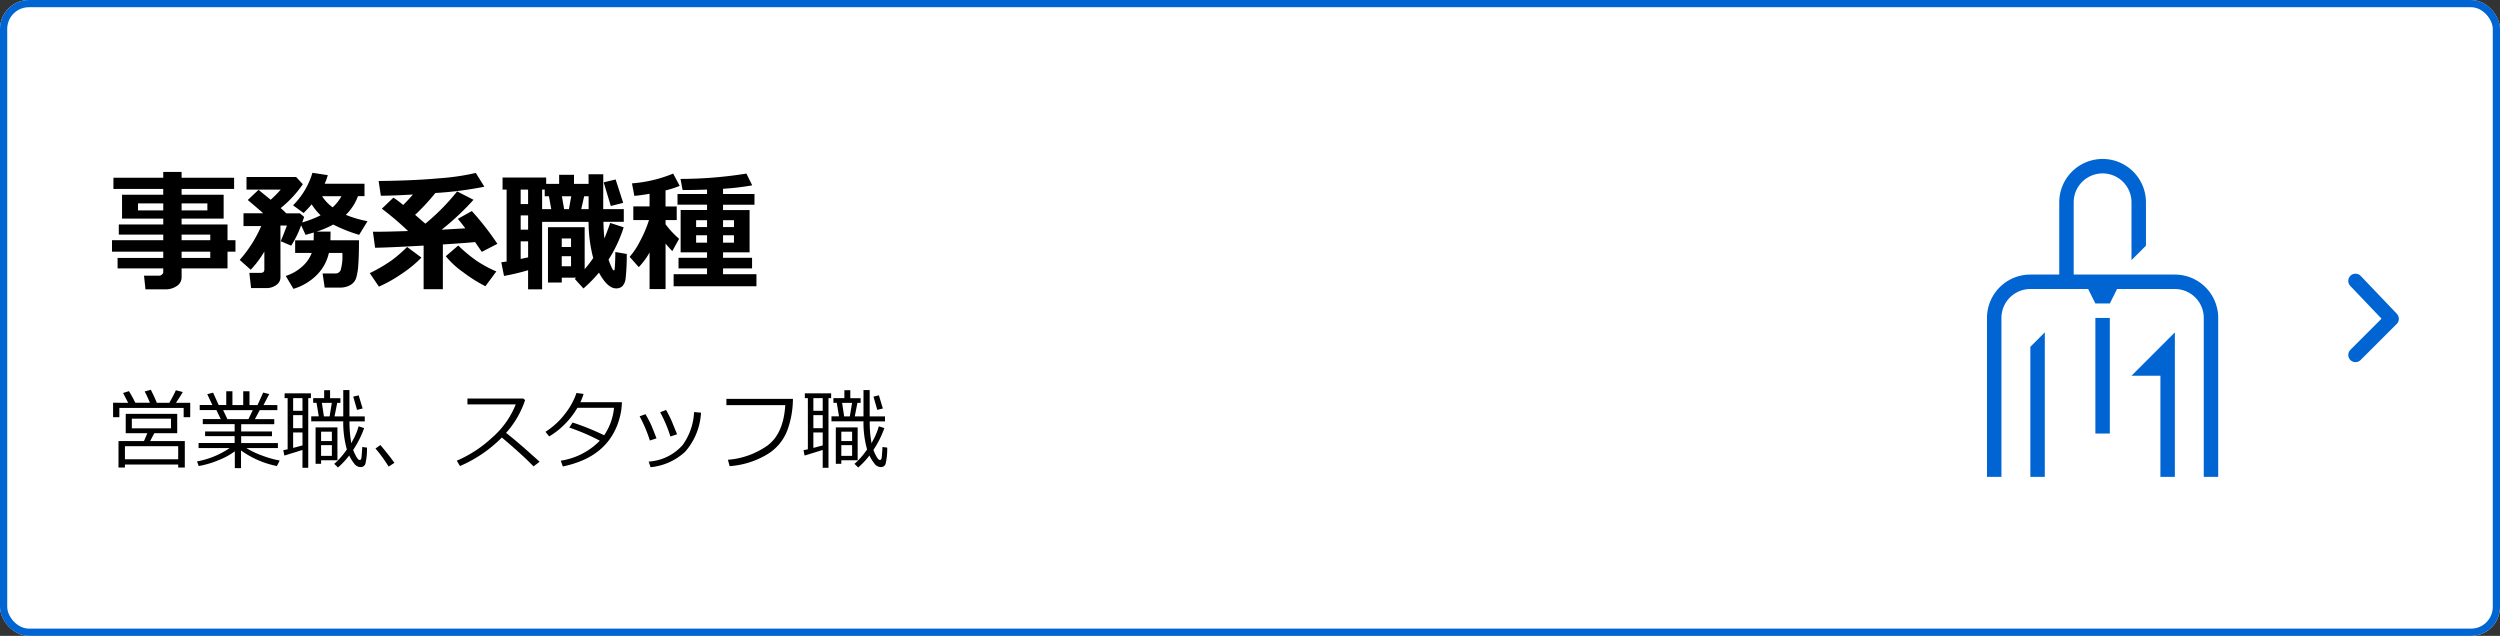
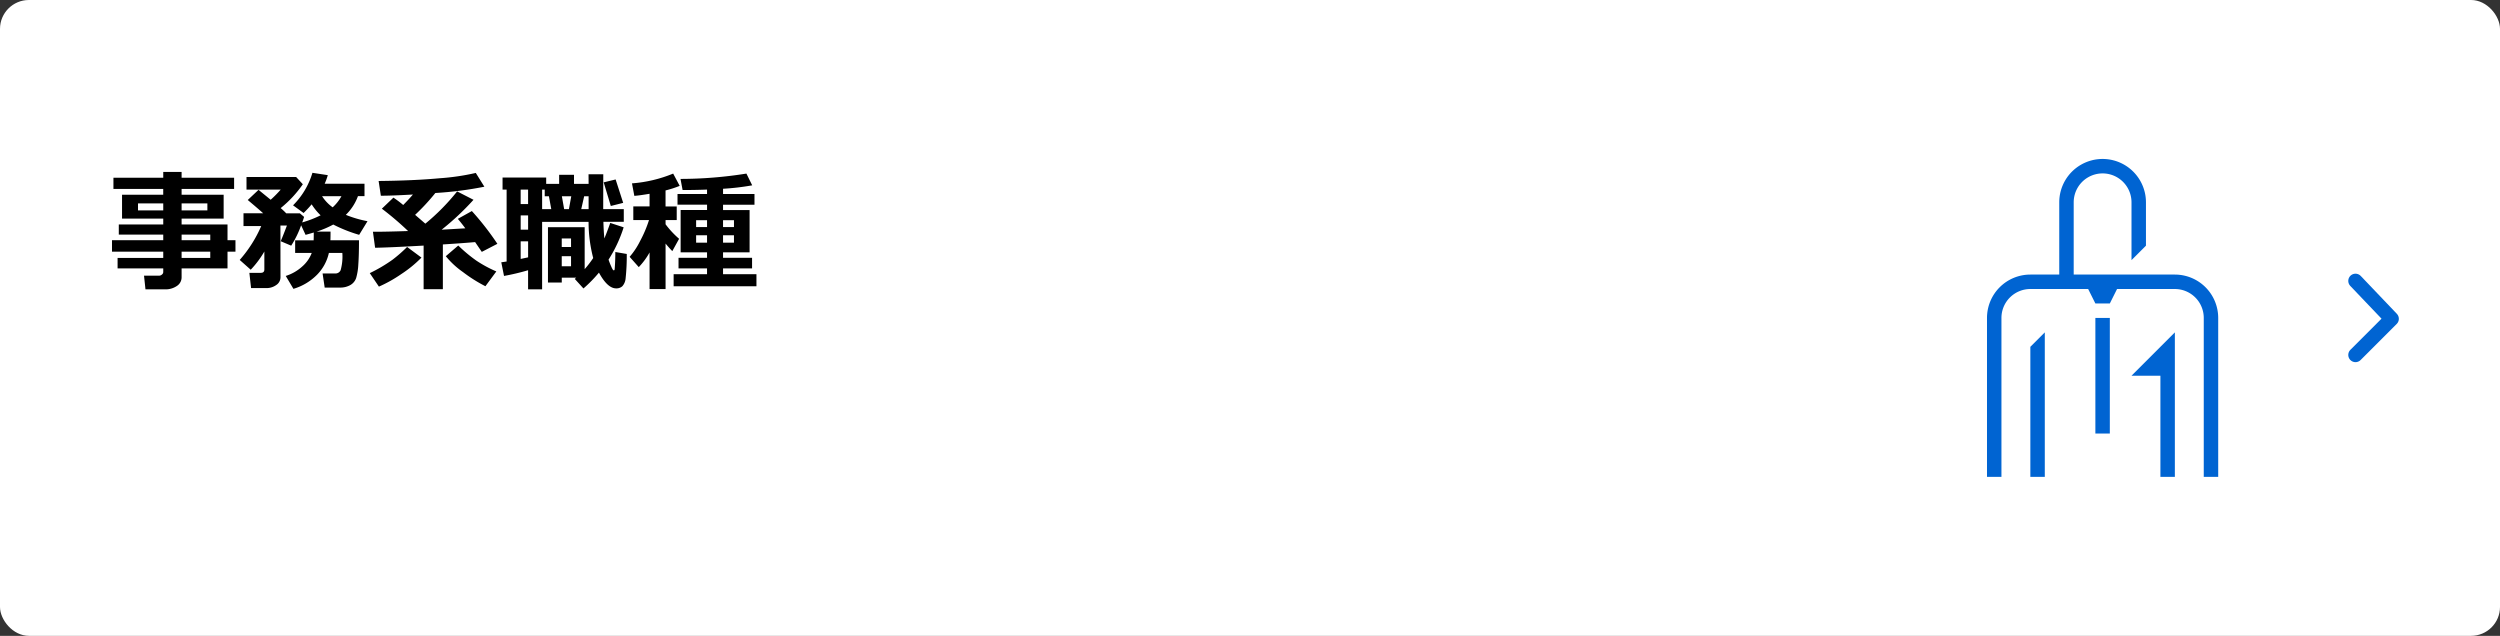
<svg xmlns="http://www.w3.org/2000/svg" width="346" height="88" viewBox="0 0 346 88">
  <rect x="0" y="0" width="346" height="88" fill="#333333" stroke="none" />
  <defs>
    <clipPath id="a">
      <rect width="48" height="48" transform="translate(267 20)" fill="#a0a0a5" />
    </clipPath>
  </defs>
  <g fill="#fff" stroke="#0064d2" stroke-width="1">
    <rect width="346" height="88" rx="4" stroke="none" />
-     <rect x="0.5" y="0.5" width="345" height="87" rx="3.5" fill="none" />
  </g>
  <g transform="translate(-2236 -965)">
    <path d="M16.488-1.854H10.134v1.23A1.417,1.417,0,0,1,9.475.58a2.746,2.746,0,0,1-1.626.466H5.133l-.2-1.89H7A.618.618,0,0,0,7.409-1a.447.447,0,0,0,.185-.347v-.51H1.274V-3.3H7.594v-.87H.5V-5.757H7.594V-6.53H1.441V-7.937H7.594v-.809H1.89v-3.3h5.7v-.809H.7V-14.4H7.594v-.809h2.54v.809H17.4v1.547H10.134v.809h5.818v3.3H10.134v.809h6.354v2.18h1.1v1.582h-1.1Zm-8.895-9H4.1v.976H7.594Zm6.108.976v-.976H10.134v.976Zm.4,4.122V-6.53H10.134v.773ZM10.134-3.3H14.1v-.87H10.134Zm13.685,2.7a1.275,1.275,0,0,1-.58,1.042A2.277,2.277,0,0,1,21.832.87H19.749l-.237-2.109h1.582q.492,0,.492-.466V-4.192A13.267,13.267,0,0,1,19.7-1.67L18.176-3.023a17.758,17.758,0,0,0,2.979-4.693H18.7V-9.483h2.725q-.729-.659-2.136-1.837l1.494-1.406q.018.018,1.679,1.371a15.185,15.185,0,0,0,1.389-1.406H19.116V-14.5h6.873l.923,1a15.556,15.556,0,0,1-3.067,3.3,8.829,8.829,0,0,1,.765.721H26.5l.589.5q-.088.29-.264.765A15.131,15.131,0,0,0,29.373-9.2a8.159,8.159,0,0,1-1.239-1.521,15.682,15.682,0,0,1-1.116,1.2l-1.459-1.063a10.621,10.621,0,0,0,2.681-4.5l2.127.325a8.5,8.5,0,0,1-.431,1.187h5.511v1.714h-.905a6.9,6.9,0,0,1-1.679,2.593,15.464,15.464,0,0,0,3,.879L34.708-6.5a20.087,20.087,0,0,1-3.586-1.424,12.762,12.762,0,0,1-2.3.976h1.925q0,.791-.018,1.2h3.955q0,2.03-.092,3.322a8.2,8.2,0,0,1-.3,1.9A1.781,1.781,0,0,1,33.5.444,2.8,2.8,0,0,1,32.019.8H29.936l-.29-1.951h1.767a.771.771,0,0,0,.734-.466,7.017,7.017,0,0,0,.233-2.373H30.516a6.208,6.208,0,0,1-1.63,3.006A7.641,7.641,0,0,1,25.611.976L24.548-.809a6.139,6.139,0,0,0,2.312-1.336A4.683,4.683,0,0,0,28.143-3.99H25.849V-5.739h2.558q.018-.369.018-1.081-.554.167-1.134.325l-.615-1.327A13.566,13.566,0,0,1,25.3-5l-1.45-.615q.334-.773.861-2.171h-.9Zm7.216-9.7a5.982,5.982,0,0,0,1.222-1.547H29.575A5.681,5.681,0,0,0,31.034-10.31ZM46.292,1.028H43.629V-5.01q-4.825.272-6.715.3l-.3-2.215h.4q1.424,0,4.465-.1a42.158,42.158,0,0,0-3.63-3.094l1.6-1.529a13.869,13.869,0,0,1,1.354,1.02q.729-.729,1.345-1.45-2.909.167-4.438.167l-.308-2.039q4.931-.053,8.468-.382a32.015,32.015,0,0,0,4.979-.734l1.187,1.907a49.506,49.506,0,0,1-6.785.87,28.809,28.809,0,0,1-2.8,3.023l1.415,1.222a29.658,29.658,0,0,0,4.4-4.465l2.268,1.16a36.763,36.763,0,0,1-4.412,4.14L49.4-7.4q-.492-.668-1.037-1.31l1.942-1.081a39,39,0,0,1,3.533,4.535L51.68-4.14l-.923-1.354q-1.547.141-4.465.325Zm7.4-2.461L52.181.615a20.381,20.381,0,0,1-3.111-1.964A11.714,11.714,0,0,1,46.7-3.542l1.723-1.477a20.644,20.644,0,0,0,2.5,2.087A17.221,17.221,0,0,0,53.692-1.433ZM43.33-3.349a16.822,16.822,0,0,1-2.812,2.294A18.585,18.585,0,0,1,37.441.668L36.176-1.2a20.993,20.993,0,0,0,3.142-1.85,19.788,19.788,0,0,0,2.026-1.771ZM64.749-.571h-2V.1H60.838V-7.559h5.08v5.81A15.387,15.387,0,0,0,67.1-3.287a19.926,19.926,0,0,1-.642-5.01H60.029V1.046H58.087V-1.6a31.9,31.9,0,0,1-3.331.791L54.378-2.7l.738-.105v-9.958h-.562v-1.67h6.038v.879h1.793V-14.81h2.057v1.257h2.021l-.009-1.327h2.039l-.009,4.825h2.848V-8.3H68.511Q68.546-7,68.643-6q.272-.624.817-2.145l1.854.606a18.767,18.767,0,0,1-2.092,4.474,9.9,9.9,0,0,0,.378.958,2.527,2.527,0,0,0,.25.479.158.158,0,0,0,.1.04.107.107,0,0,0,.11-.1q.022-.1.062-.861t.04-1.573l1.582.272a29.279,29.279,0,0,1-.163,3.415A1.853,1.853,0,0,1,71.134.611a1.209,1.209,0,0,1-.866.3q-1.187,0-2.373-2.18A19.285,19.285,0,0,1,65.751.923L64.547-.4Zm-7.69-12.19v2h1.028v-2Zm4.236,2.707-.325-1.784h-.58v-.923h-.36v2.707Zm4.148,0h1.02v-1.784h-.615Zm-2.681-1.784.316,1.784h.659l.325-1.784Zm-5.7,2.646v1.978h1.028V-9.193Zm6.97,4.377V-5.994H62.745v1.178Zm-6.97,1.652,1.028-.22V-5.6H57.059Zm6.97,1.011V-3.542H62.745v1.389Zm7.216-8.771-1.714.431-.984-3.27,1.652-.4ZM89.692.615H78.231v-1.67h4.623v-.8H78.908V-3.322h3.946v-.756H79.2V-9.932h3.656v-.738H78.768v-1.477h4.087v-.615q-1.626.062-3.384.062l-.29-1.538a58.2,58.2,0,0,0,9.123-.738l.8,1.626a34.162,34.162,0,0,1-4.034.475v.729H89.42v1.477H85.069v.738h3.674v5.854H85.069v.756h4.017v1.468H85.069v.8h4.623ZM82.854-8.525H81.343v.949h1.512Zm3.727.949v-.949H85.069v.949ZM82.854-6.442H81.343v1.028h1.512Zm3.727,1.028V-6.442H85.069v1.028ZM74.9-4.061a9.721,9.721,0,0,1-1.494,2.03L72.141-3.454A10.312,10.312,0,0,0,73.6-5.66a16.727,16.727,0,0,0,1.222-2.883H72.65v-1.89H74.9v-1.749q-1.327.229-2.109.29l-.325-1.731a18.57,18.57,0,0,0,5.7-1.354l.905,1.7a14.121,14.121,0,0,1-1.96.633v2.215h1.547v1.89H77.115v.58A12.7,12.7,0,0,0,78.987-5.95l-.94,1.705q-.457-.466-.932-1.046v6.3H74.9Z" transform="translate(2251 1004)" />
-     <path d="M2.736-8.256l-.7-1.354.809-.258a15.957,15.957,0,0,1,.879,1.611H5.754Q5.3-9.322,5.021-9.82l.855-.234q.6,1.2.826,1.8H8.432A17.686,17.686,0,0,0,9.34-9.99l.955.246q-.258.48-.937,1.488h1.969v2h-.908V-7.541h-8.9v1.283H.65v-2ZM9.662.293H2.291V.709H1.4V-2.953H4.928l.463-1.09H2.4V-6.721H9.527v2.678H6.357l-.58,1.09h4.8V.709H9.662Zm-1-6.346H3.246v1.336h5.42ZM2.291-.434H9.662V-2.244H2.291ZM12.5.5,12.27-.141a11.8,11.8,0,0,0,4.512-1.846h-4.3v-.7h4.992v-.949h-4.09v-.65h4.09V-5.3H13.066v-.7h2.484l-.6-1.248H12.639v-.7h1.752l-.709-1.494.809-.217.773,1.711h1.049V-9.85h.855v1.91h1.494V-9.85h.867v1.91h1.113l.785-1.734.832.217-.791,1.518h1.916v.7H20.947l-.668,1.248h2.678v.7H18.381v1.008h4.26v.65h-4.26v.949h5.08v.7H19.1a11.821,11.821,0,0,0,2.142,1.02,14.1,14.1,0,0,0,2.464.7L23.326.5a12.784,12.784,0,0,1-4.969-2.156V.791H17.5V-1.541A9.754,9.754,0,0,1,15.24-.308,12.836,12.836,0,0,1,12.5.5Zm3.381-7.74.592,1.248h2.912l.6-1.248ZM33.328-.961A10.524,10.524,0,0,1,31.775.7l-.516-.5a10.393,10.393,0,0,0,1.746-2,13.681,13.681,0,0,1-.5-3.891h-4.43v-.686h1.043l-.311-1.875h-.463v-.645h1.518V-10h.82v1.113h1.43v.645H31.67L31.3-6.369h1.207v-3.645h.855v3.645h2.121v.686H33.369a15.694,15.694,0,0,0,.258,3.029,2.144,2.144,0,0,0,.129-.275A8.913,8.913,0,0,0,34.629-5l.768.246a13.483,13.483,0,0,1-1.518,3.023,5.7,5.7,0,0,0,.346.768,2.491,2.491,0,0,0,.325.507.331.331,0,0,0,.231.114q.176,0,.226-.223t.132-1.57l.65.082A8.759,8.759,0,0,1,35.558.231a.679.679,0,0,1-.688.413,1.111,1.111,0,0,1-.858-.5A5.489,5.489,0,0,1,33.328-.961ZM29.549-8.244l.281,1.875h.785l.311-1.875ZM27.662-8.9V.744h-.8V-1.729q-.814.264-2.508.779l-.146-.744.6-.123V-8.9h-.416v-.662h3.639V-8.9Zm-.8,0H25.57v1.758h1.295Zm0,2.35H25.57V-4.74h1.295Zm0,2.4H25.57V-2.01q.188-.047,1.295-.346Zm7.553-3.123-.527-1.834.75-.182.551,1.822ZM29.438-.3V.193h-.762V-4.852H31.7V-.3Zm1.494-3.955H29.438v1.3h1.494Zm0,1.863H29.438V-.908h1.494ZM39.586.059l-.8.516a19.253,19.253,0,0,0-1.822-2.5l.686-.48Q38.93-.885,39.586.059ZM59.678-.094l-.832.645q-1.605-1.652-4.389-4A18.314,18.314,0,0,1,48.662.5L48.217-.24a16.887,16.887,0,0,0,4.808-3.12,12,12,0,0,0,3.354-4.667H49.693v-.814h7.74l.24.217A12.929,12.929,0,0,1,55.043-4.09Q56.836-2.689,59.678-.094ZM65.771-9.48a8.891,8.891,0,0,1-.445,1.143h5.748a12.093,12.093,0,0,1-.111,1.23,10.468,10.468,0,0,1-.571,2.048,8.86,8.86,0,0,1-1,1.831,8.05,8.05,0,0,1-1.559,1.635A9.571,9.571,0,0,1,65.654-.3a14.074,14.074,0,0,1-2.76.858l-.281-.8a9.536,9.536,0,0,0,5.4-2.766,28.43,28.43,0,0,0-4.225-1.816l.457-.7a34.359,34.359,0,0,1,4.371,1.764,8.122,8.122,0,0,0,1.365-3.8H64.91a10.92,10.92,0,0,1-1.8,2.32A10.319,10.319,0,0,1,61.008-3.6l-.516-.639a10.413,10.413,0,0,0,2.716-2.5,9.783,9.783,0,0,0,1.579-2.874ZM78.709-3.9l-.926.311a17.81,17.81,0,0,0-1.418-3.352l.82-.322a18.281,18.281,0,0,1,.826,1.649Q78.176-5.186,78.709-3.9ZM82.02-6.885a8.9,8.9,0,0,1-2.183,5.391,8.166,8.166,0,0,1-4.8,2.156l-.264-.779a6.822,6.822,0,0,0,4.711-2.3,8.451,8.451,0,0,0,1.576-4.553ZM75.861-3.334l-.92.3a18.666,18.666,0,0,0-1.418-3.346l.814-.3q.5.879.715,1.342T75.861-3.334ZM94.74-8.795a12.831,12.831,0,0,1-.727,4.225,6.62,6.62,0,0,1-2.8,3.434A11.705,11.705,0,0,1,85.98.516l-.24-.885a10.952,10.952,0,0,0,5.4-1.913q2.291-1.62,2.543-5.651h-8.15v-.861ZM105.328-.961A10.524,10.524,0,0,1,103.775.7l-.516-.5a10.393,10.393,0,0,0,1.746-2,13.681,13.681,0,0,1-.5-3.891h-4.43v-.686h1.043l-.311-1.875h-.463v-.645h1.518V-10h.82v1.113h1.43v.645h-.445L103.3-6.369h1.207v-3.645h.855v3.645h2.121v.686h-2.115a15.694,15.694,0,0,0,.258,3.029,2.144,2.144,0,0,0,.129-.275A8.913,8.913,0,0,0,106.629-5l.768.246a13.483,13.483,0,0,1-1.518,3.023,5.7,5.7,0,0,0,.346.768,2.491,2.491,0,0,0,.325.507.331.331,0,0,0,.231.114q.176,0,.226-.223t.132-1.57l.65.082a8.759,8.759,0,0,1-.231,2.282.679.679,0,0,1-.688.413,1.111,1.111,0,0,1-.858-.5A5.489,5.489,0,0,1,105.328-.961Zm-3.779-7.283.281,1.875h.785l.311-1.875ZM99.662-8.9V.744h-.8V-1.729q-.814.264-2.508.779l-.146-.744.6-.123V-8.9h-.416v-.662h3.639V-8.9Zm-.8,0H97.57v1.758h1.295Zm0,2.35H97.57V-4.74h1.295Zm0,2.4H97.57V-2.01q.188-.047,1.295-.346Zm7.553-3.123-.527-1.834.75-.182.551,1.822ZM101.438-.3V.193h-.762V-4.852H103.7V-.3Zm1.494-3.955h-1.494v1.3h1.494Zm0,1.863h-1.494V-.908h1.494Z" transform="translate(2251 1029)" />
  </g>
  <g transform="translate(326 38.878)">
    <path d="M320.373,332.012l5,5,5.244-5" transform="translate(-332.012 330.617) rotate(-90)" fill="none" stroke="#0064d2" stroke-linecap="round" stroke-linejoin="round" stroke-width="2" />
  </g>
  <g clip-path="url(#a)">
    <g transform="translate(267 20)">
      <path d="M14,28l2-2V46H14Zm14,4h4V46h2V26h0Zm6-14H20V8h0a4,4,0,0,1,8,0h0v8l2-2V8A6,6,0,0,0,18,8h0V18H14a6,6,0,0,0-6,6V46h2V24a4,4,0,0,1,4-4h8l1,2h2l1-2h8a4,4,0,0,1,4,4V46h2V24A6,6,0,0,0,34,18ZM23,40h2V24H23Z" fill="#0064d2" />
      <rect width="48" height="48" fill="none" />
    </g>
  </g>
</svg>